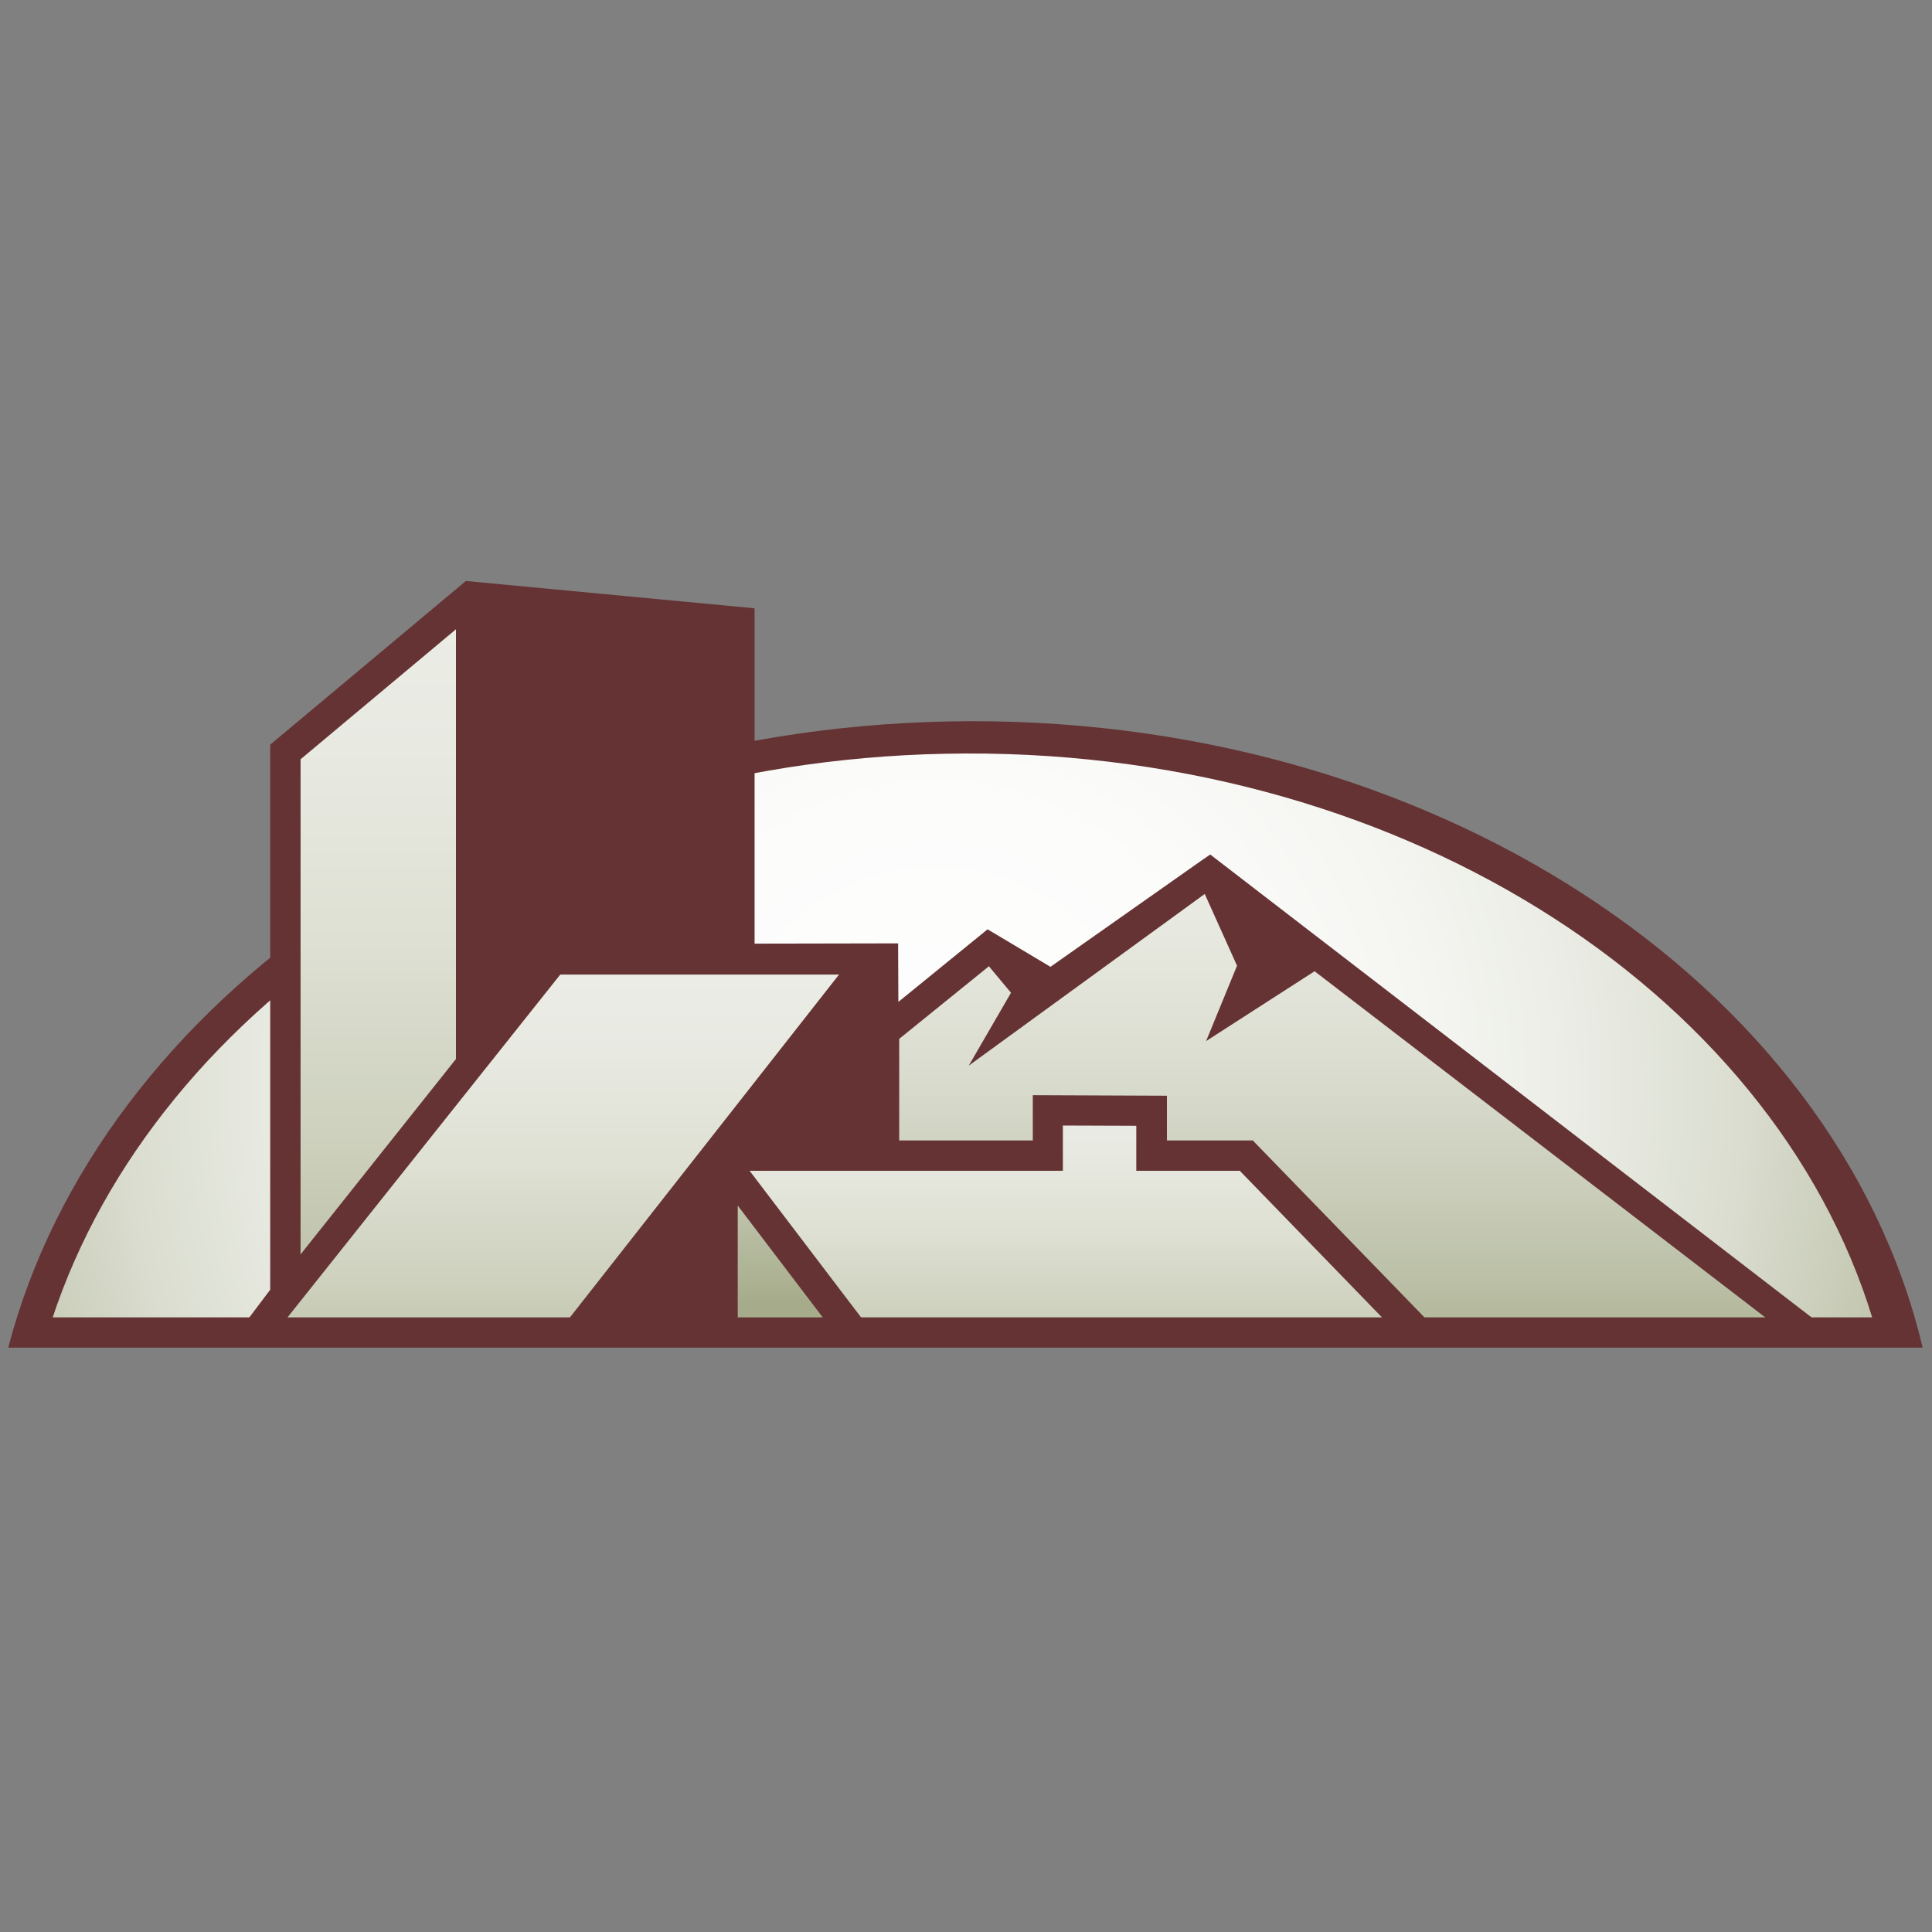
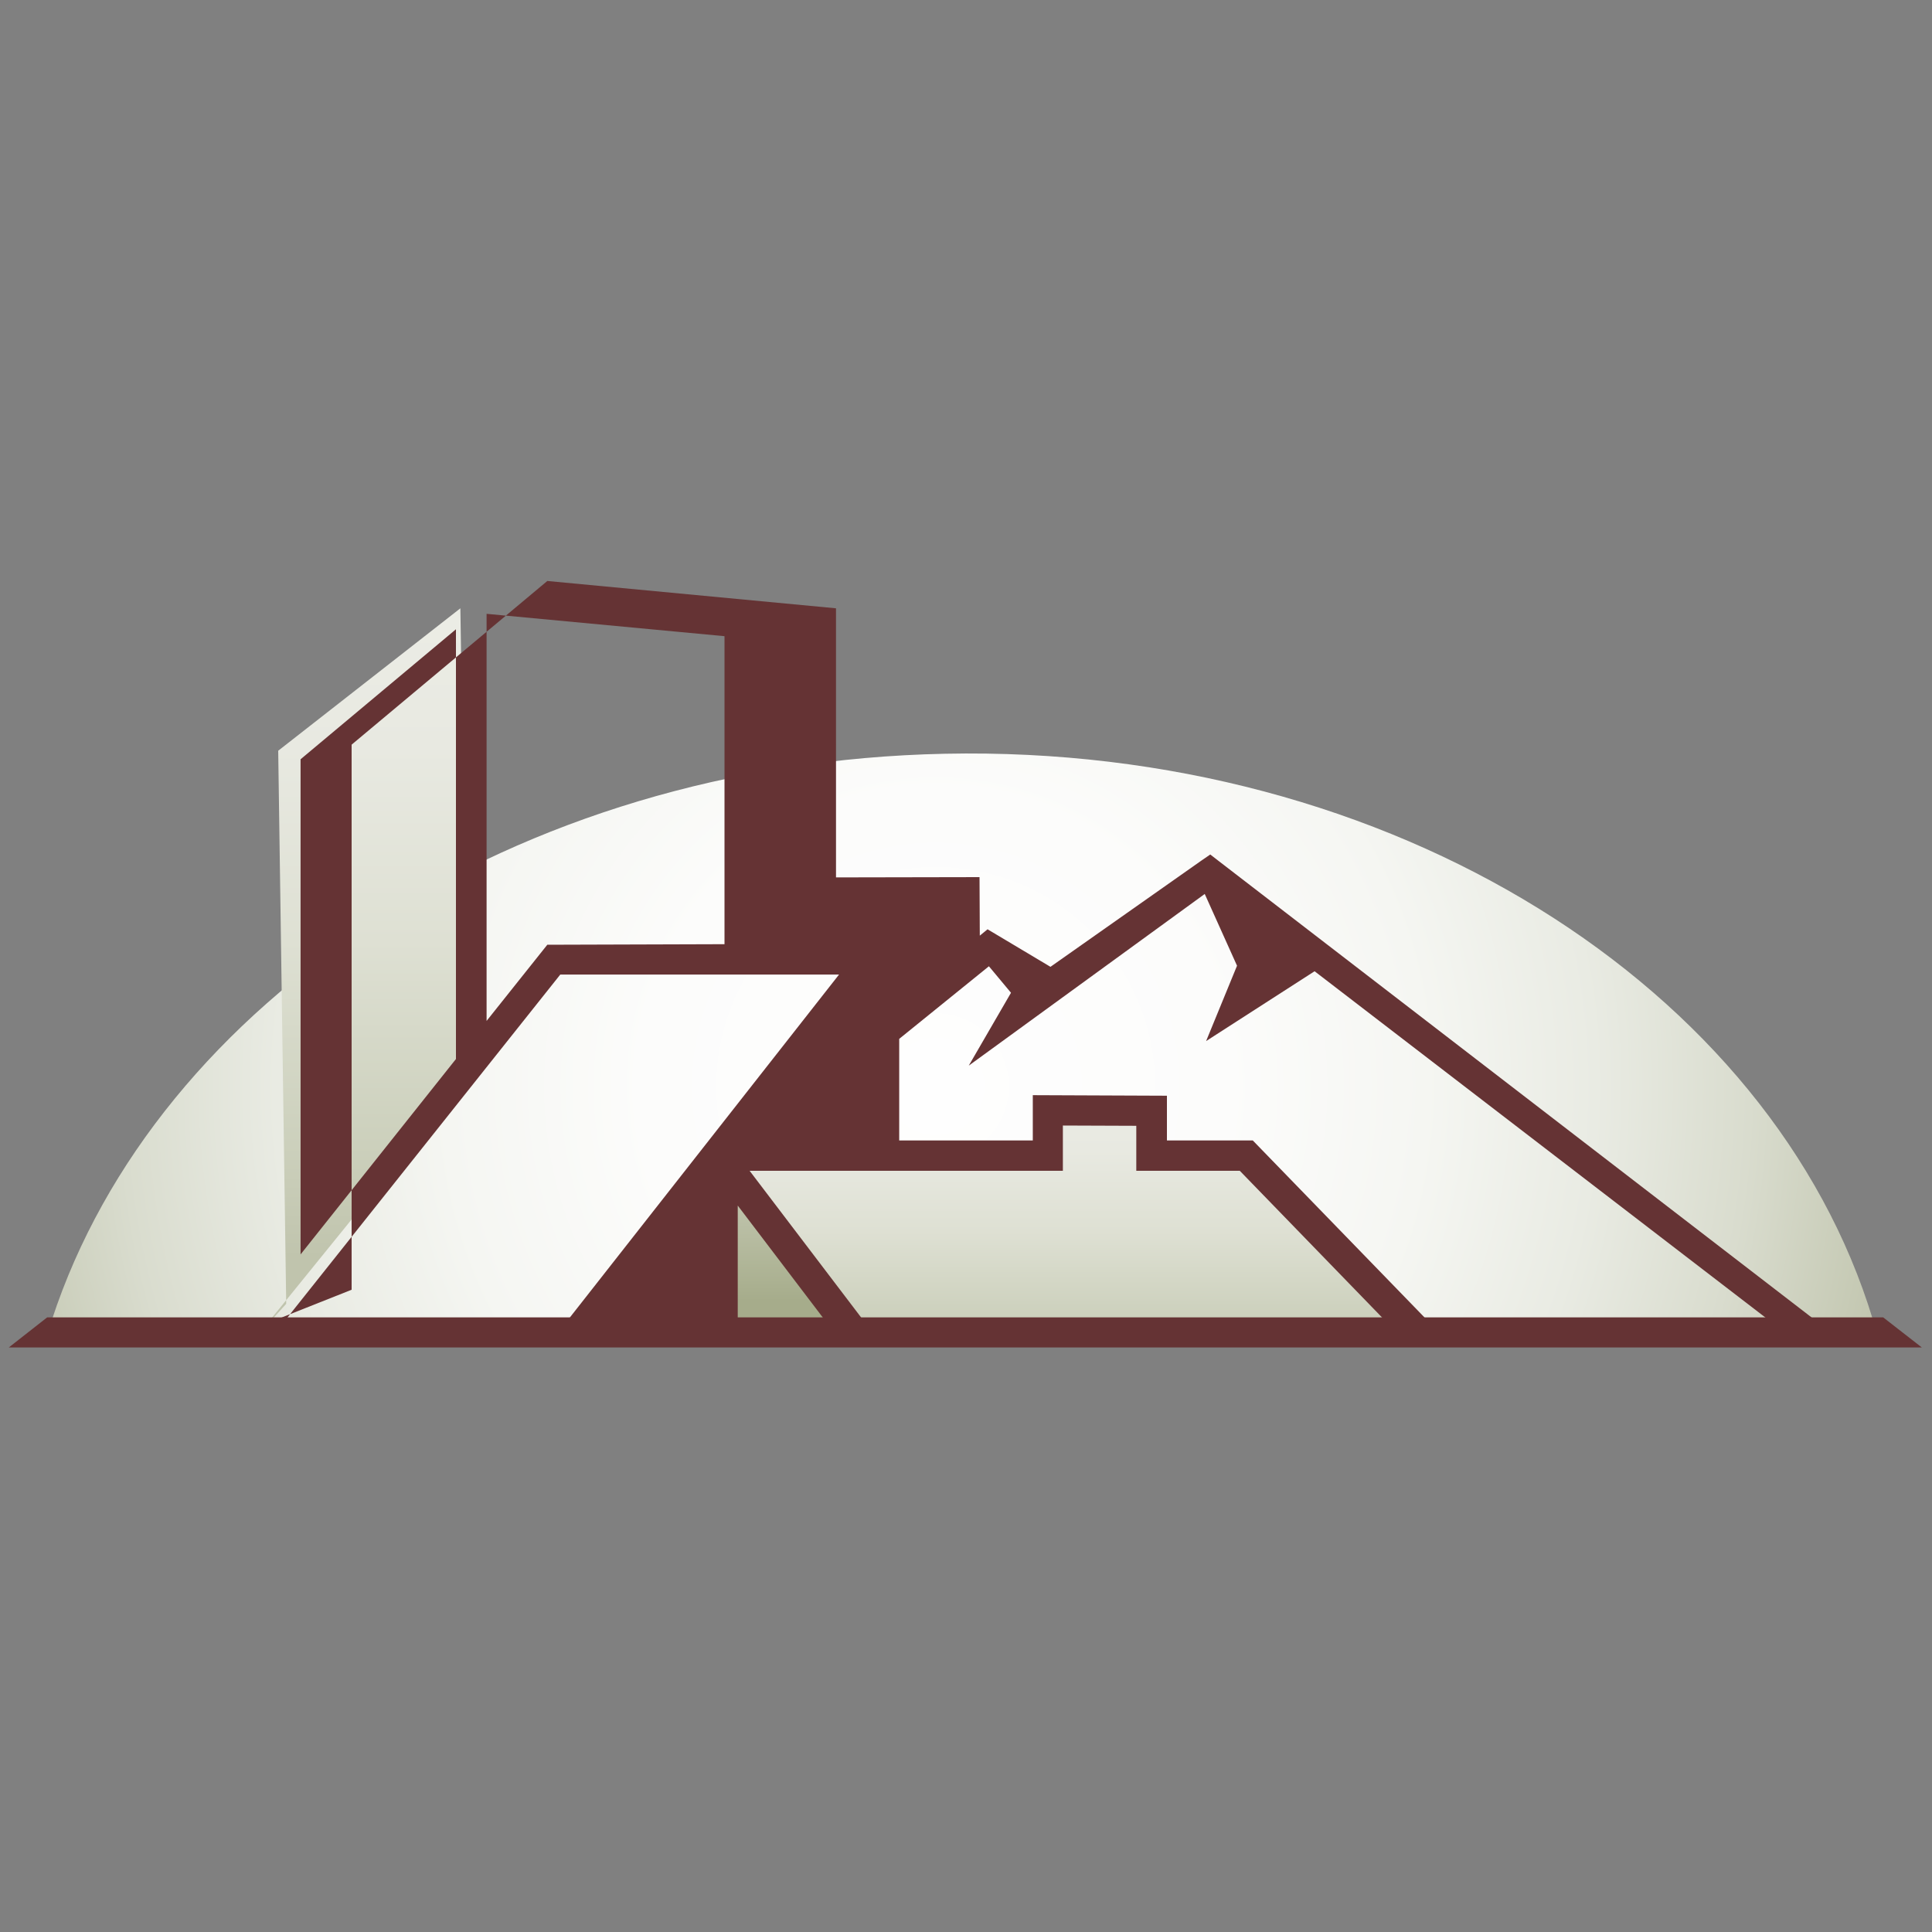
<svg xmlns="http://www.w3.org/2000/svg" version="1.1" id="artwork" x="0px" y="0px" viewBox="0 0 700 700" style="enable-background:new 0 0 700 700;" xml:space="preserve">
  <rect x="0" y="0" width="700" height="700" fill="#808080" stroke="none" />
  <style type="text/css">
	.st0{fill:#653334;}
	.st1{fill:url(#SVGID_1_);}
	.st2{fill:url(#SVGID_00000072260390284315040810000015860345390019862920_);}
	.st3{fill:url(#SVGID_00000169548717177622991100000001918192301840336787_);}
	.st4{fill:url(#SVGID_00000013176931574618015000000010165542399008053896_);}
	.st5{fill:url(#SVGID_00000103249785942940060530000009475415168577472940_);}
	.st6{fill:url(#SVGID_00000107568029348869700040000010492429544577180843_);}
</style>
  <g>
-     <path class="st0" d="M696.6,488.2c-31.4-132.1-178.8-230.4-353.3-226.8C175.1,264.9,36.1,361.9,3,488.2H696.6z" />
    <radialGradient id="SVGID_1_" cx="339.04" cy="393.628" r="371.959" gradientUnits="userSpaceOnUse">
      <stop offset="0" style="stop-color:#FEFEFE" />
      <stop offset="0.285" style="stop-color:#FCFCFB" />
      <stop offset="0.478" style="stop-color:#F5F6F2" />
      <stop offset="0.643" style="stop-color:#E9EBE3" />
      <stop offset="0.793" style="stop-color:#D9DCCE" />
      <stop offset="0.931" style="stop-color:#C4C8B2" />
      <stop offset="1" style="stop-color:#B8BCA1" />
    </radialGradient>
    <path class="st1" d="M678.6,478.2c-36.5-120.4-174.2-208.5-336.3-205.1c-155.9,3.2-285.8,90-323.5,205.1H678.6z" />
    <linearGradient id="SVGID_00000128475317432114890480000005751938634085919142_" gradientUnits="userSpaceOnUse" x1="483.317" y1="300.442" x2="483.317" y2="505.532">
      <stop offset="0" style="stop-color:#ECEDE6" />
      <stop offset="0.181" style="stop-color:#E7E9E0" />
      <stop offset="0.415" style="stop-color:#DBDDD0" />
      <stop offset="0.68" style="stop-color:#C6CAB5" />
      <stop offset="0.964" style="stop-color:#AAB090" />
      <stop offset="1" style="stop-color:#A6AC8B" />
    </linearGradient>
-     <polygon style="fill:url(#SVGID_00000128475317432114890480000005751938634085919142_);" points="512.8,484.7 653.6,484.7    654.7,483.7 435.7,319 378.4,359.1 357.4,350 312,384.5 312,423.6 453.8,421.3  " />
    <linearGradient id="SVGID_00000066473838969052315470000004830849192889453697_" gradientUnits="userSpaceOnUse" x1="131.366" y1="209.898" x2="131.366" y2="455.645">
      <stop offset="0" style="stop-color:#ECEDE6" />
      <stop offset="0.249" style="stop-color:#E8E9E1" />
      <stop offset="0.534" style="stop-color:#DEE0D3" />
      <stop offset="0.835" style="stop-color:#CCD0BC" />
      <stop offset="1" style="stop-color:#C0C4AD" />
    </linearGradient>
    <polygon style="fill:url(#SVGID_00000066473838969052315470000004830849192889453697_);" points="103.7,472.4 93.3,483.9    169.4,390 166.8,220.4 100.8,272  " />
    <linearGradient id="SVGID_00000114054207885412438040000003125083639938246047_" gradientUnits="userSpaceOnUse" x1="388.683" y1="390.989" x2="388.683" y2="494.45">
      <stop offset="0" style="stop-color:#ECEDE6" />
      <stop offset="0.249" style="stop-color:#E8E9E1" />
      <stop offset="0.534" style="stop-color:#DEE0D3" />
      <stop offset="0.835" style="stop-color:#CCD0BC" />
      <stop offset="1" style="stop-color:#C0C4AD" />
    </linearGradient>
    <polygon style="fill:url(#SVGID_00000114054207885412438040000003125083639938246047_);" points="516,484.7 454.7,420.3    418.2,420.3 418.2,404.9 379.9,404.9 379.9,419.8 261.4,419.8 311.9,484.7  " />
    <linearGradient id="SVGID_00000098909237982532751310000003266129034352245404_" gradientUnits="userSpaceOnUse" x1="204.717" y1="344.787" x2="204.717" y2="490.753">
      <stop offset="0" style="stop-color:#ECEDE6" />
      <stop offset="0.249" style="stop-color:#E8E9E1" />
      <stop offset="0.534" style="stop-color:#DEE0D3" />
      <stop offset="0.835" style="stop-color:#CCD0BC" />
      <stop offset="1" style="stop-color:#C0C4AD" />
    </linearGradient>
-     <polygon style="fill:url(#SVGID_00000098909237982532751310000003266129034352245404_);" points="200.7,346.8 317.3,346.8    208.3,481.3 92.2,481.3  " />
    <linearGradient id="SVGID_00000098190937507883800360000013752778898552109189_" gradientUnits="userSpaceOnUse" x1="285.233" y1="331.604" x2="285.233" y2="471.228">
      <stop offset="0" style="stop-color:#ECEDE6" />
      <stop offset="0.181" style="stop-color:#E7E9E0" />
      <stop offset="0.415" style="stop-color:#DBDDD0" />
      <stop offset="0.68" style="stop-color:#C6CAB5" />
      <stop offset="0.964" style="stop-color:#AAB090" />
      <stop offset="1" style="stop-color:#A6AC8B" />
    </linearGradient>
    <polygon style="fill:url(#SVGID_00000098190937507883800360000013752778898552109189_);" points="264.3,483.4 309.1,483.4    261.3,428.1  " />
    <g>
      <g>
-         <polygon class="st0" points="170.1,390.4 203.4,346.8 266.8,346.8 267.5,226.4 170.1,218    " />
-       </g>
+         </g>
      <g>
        <polygon class="st0" points="315,347 265.3,414 323.6,414 323.6,346.8    " />
      </g>
      <polygon class="st0" points="261.3,484.7 261.3,421.1 209.1,484.7   " />
    </g>
-     <path class="st0" d="M476.3,351.9l171.6,131.8l11.3-4.2L441.6,312l-3.1-2.4l-3.2,2.2l-54.7,38.5l-19.6-11.7l-3.2-1.9l-2.8,2.3   l-29.5,24l-0.1-21.2l-52,0.1V220.4l-104.6-9.9l-70.9,59.3v197.5L85.3,484h0.2l-0.6,0.7h13.4l0.6-0.7h0.2l5.8-7.6L203,353.1H304   L200.7,484.7H214l42.3-53.9v53.9h11v-47.9l36.4,47.9h13.9l-46-60.5h40.9h4.3h68.3v-16.4l26.6,0.1v16.3h37.5l58,59.8h15.4   l-68.7-70.8h-31.1v-16.2l-48.6-0.2v16.4h-48.4v-36.8l32.5-26.3l8,9.6L351,386.1l85.5-62.2l11.7,26l-11.2,27.3L476.3,351.9z    M165.2,383.7l-56.3,70.8V275.1l56.3-47.1V383.7z M176.3,369.9V222.4l86.2,8.1v111.6l-64.2,0.2L176.3,369.9z M312.5,413.1h-42.4   l42.4-54V413.1z" />
+     <path class="st0" d="M476.3,351.9l171.6,131.8l11.3-4.2L441.6,312l-3.1-2.4l-3.2,2.2l-54.7,38.5l-19.6-11.7l-3.2-1.9l-2.8,2.3   l-0.1-21.2l-52,0.1V220.4l-104.6-9.9l-70.9,59.3v197.5L85.3,484h0.2l-0.6,0.7h13.4l0.6-0.7h0.2l5.8-7.6L203,353.1H304   L200.7,484.7H214l42.3-53.9v53.9h11v-47.9l36.4,47.9h13.9l-46-60.5h40.9h4.3h68.3v-16.4l26.6,0.1v16.3h37.5l58,59.8h15.4   l-68.7-70.8h-31.1v-16.2l-48.6-0.2v16.4h-48.4v-36.8l32.5-26.3l8,9.6L351,386.1l85.5-62.2l11.7,26l-11.2,27.3L476.3,351.9z    M165.2,383.7l-56.3,70.8V275.1l56.3-47.1V383.7z M176.3,369.9V222.4l86.2,8.1v111.6l-64.2,0.2L176.3,369.9z M312.5,413.1h-42.4   l42.4-54V413.1z" />
    <polygon class="st0" points="682.3,477.3 17.1,477.3 3.2,488.2 696.3,488.2  " />
  </g>
</svg>